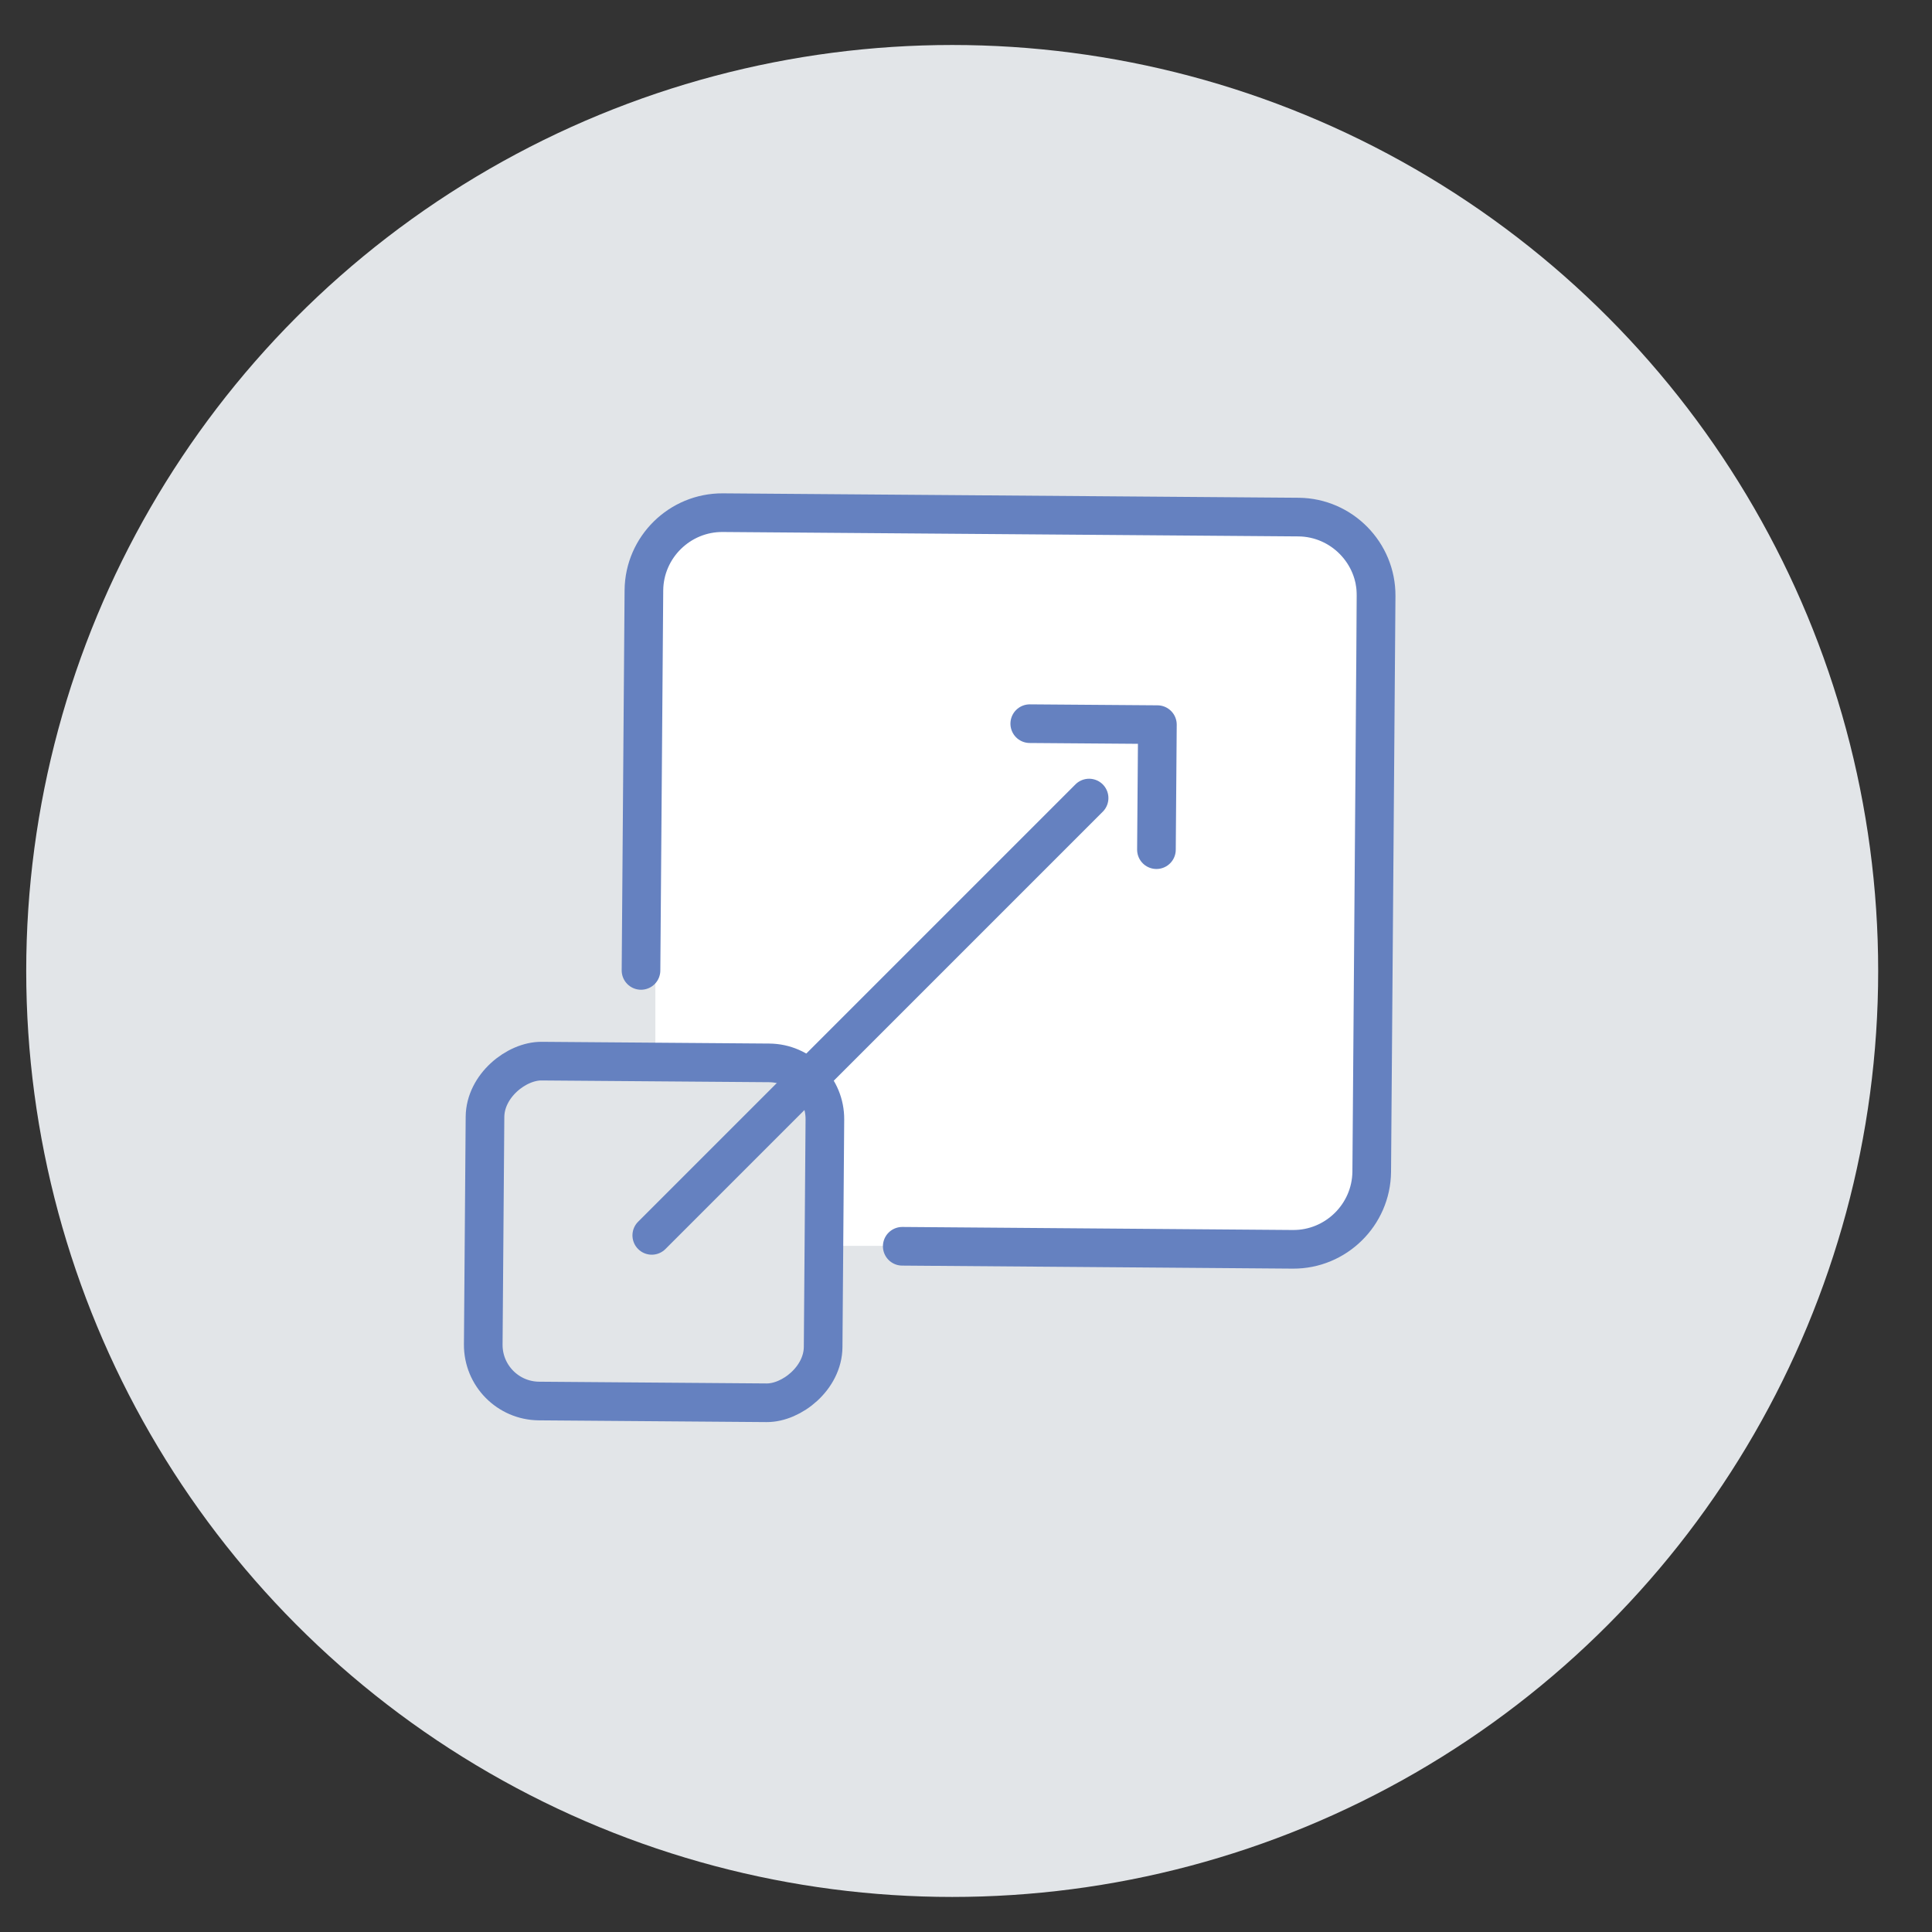
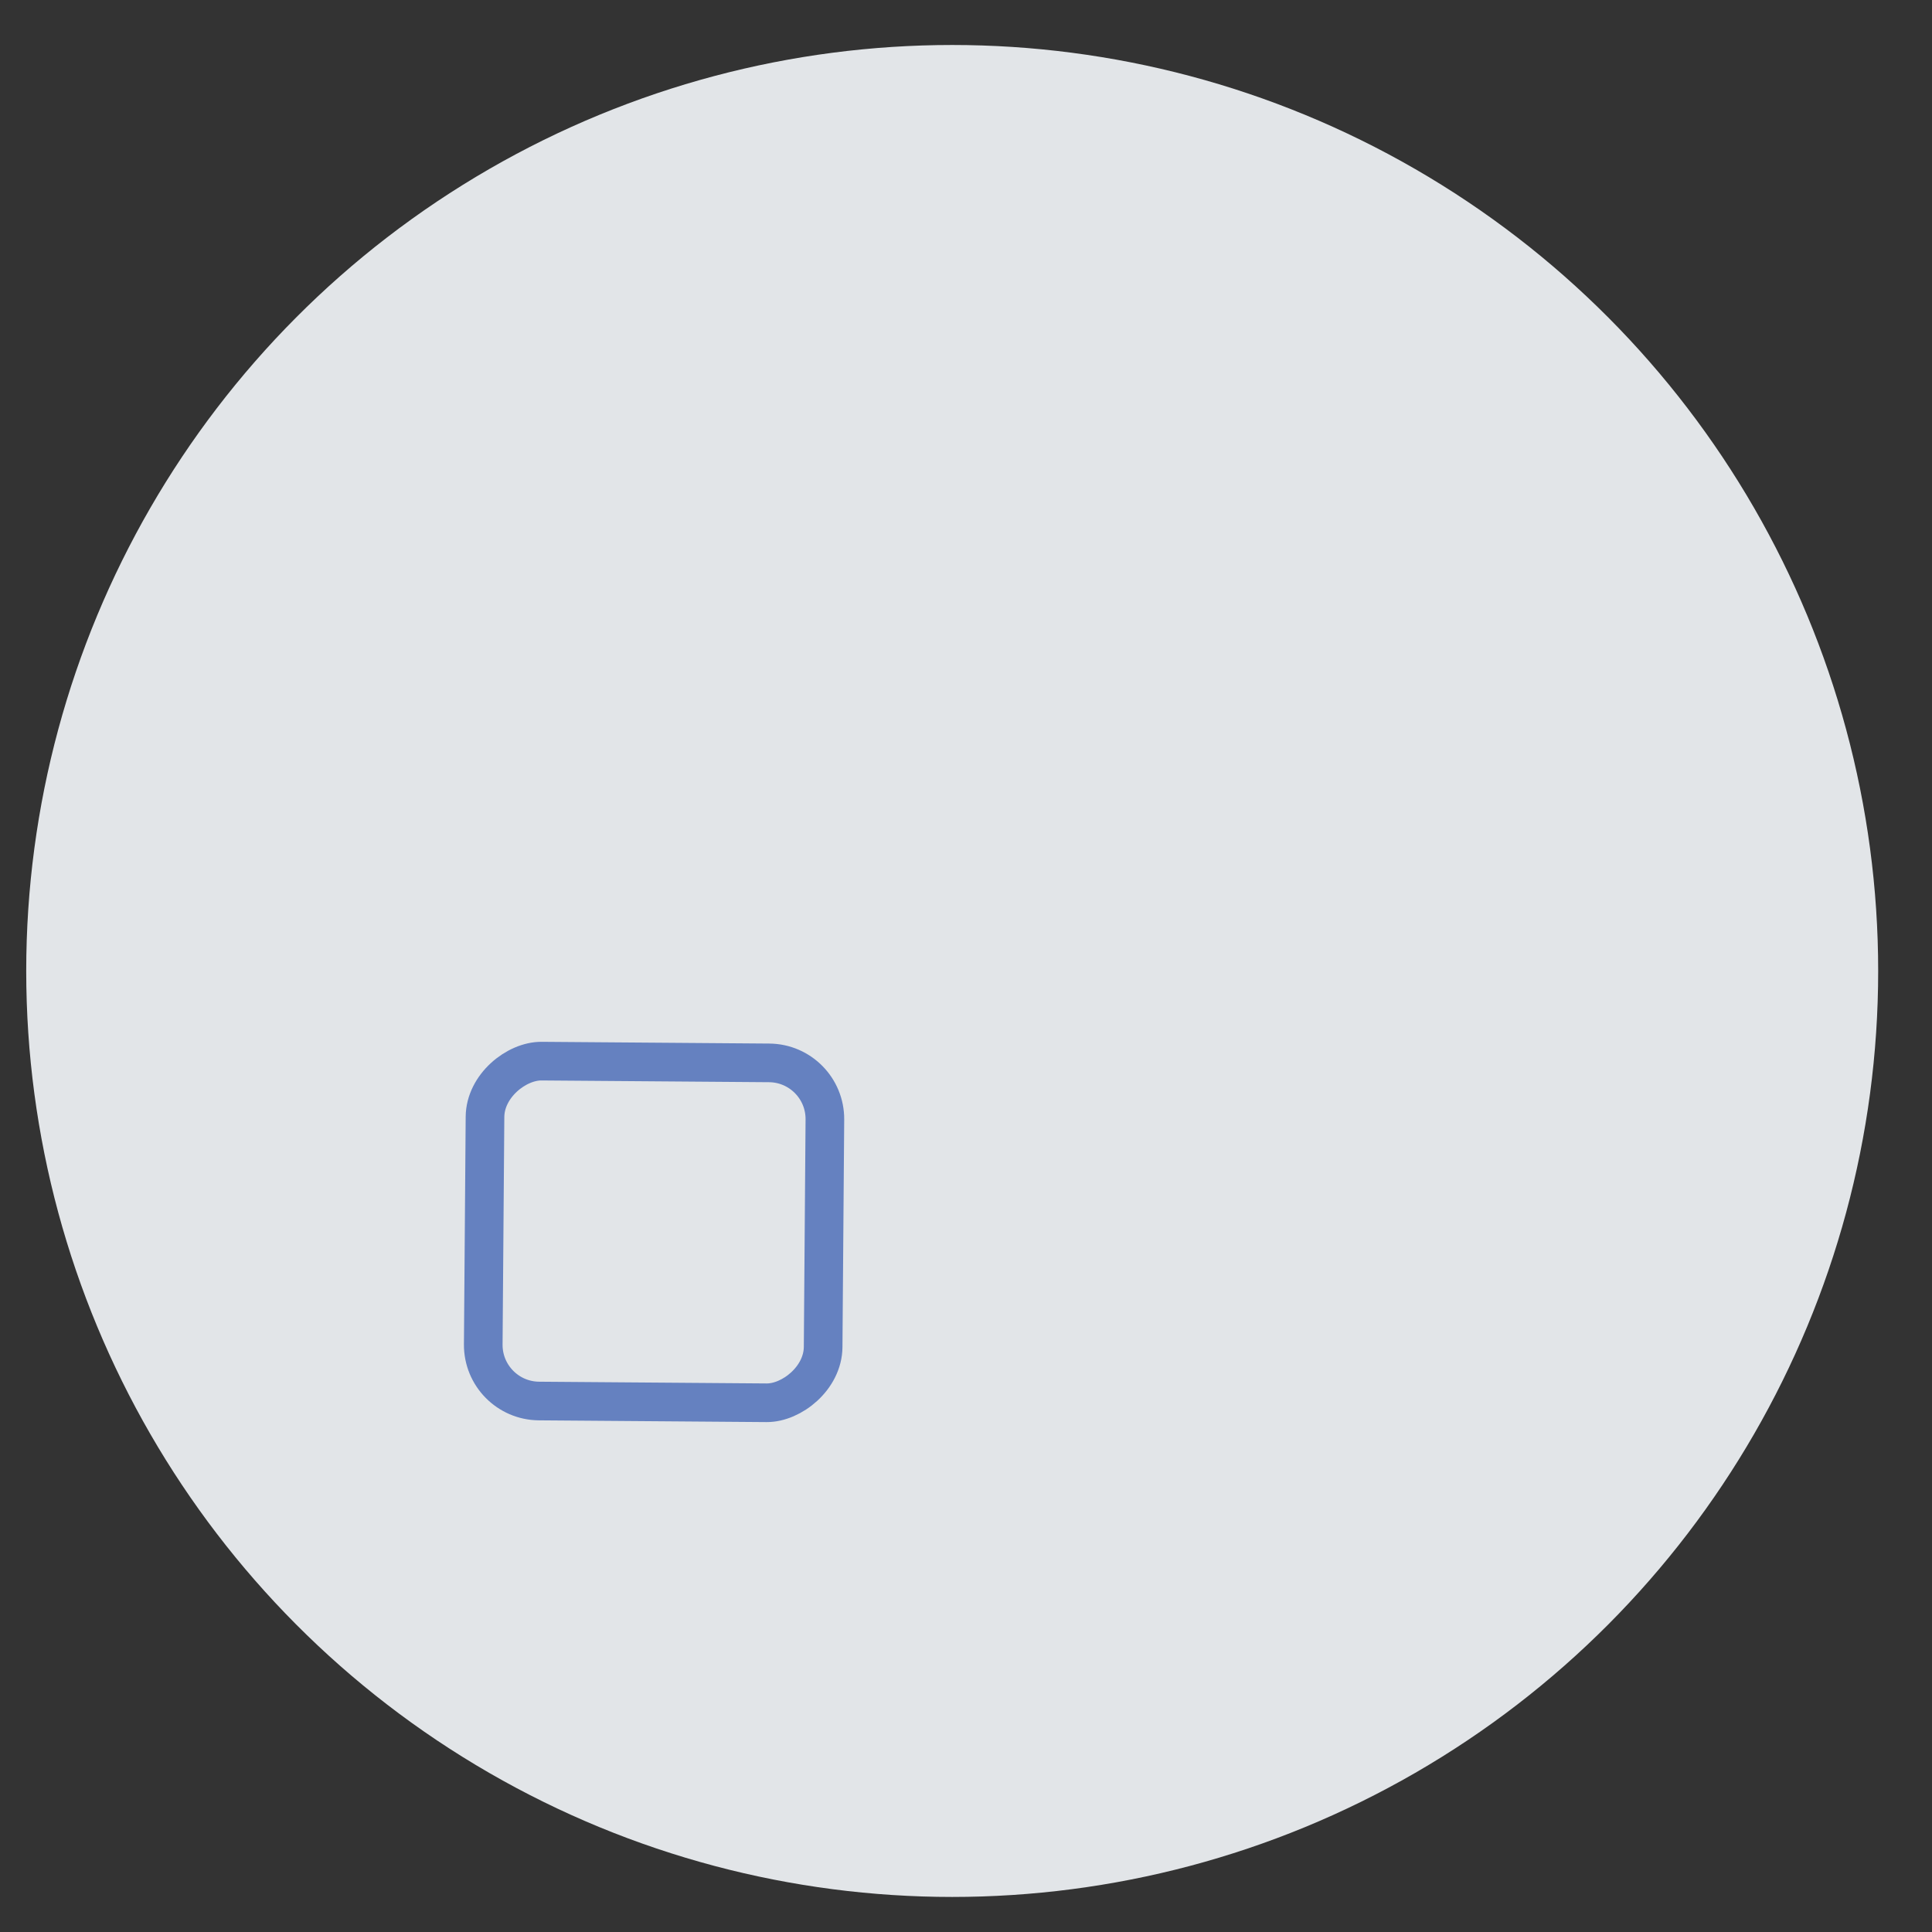
<svg xmlns="http://www.w3.org/2000/svg" id="Layer_1" data-name="Layer 1" viewBox="0 0 140 140">
  <rect x="0" y="0" width="140" height="140" fill="#333333" stroke="none" />
  <defs>
    <style> .cls-1 { fill: #fff; } .cls-2, .cls-3 { fill: #e2e5e8; } .cls-3 { stroke: #6581c0; } .cls-3, .cls-4 { stroke-linecap: round; stroke-linejoin: round; stroke-width: 2.8px; } .cls-4 { fill: none; stroke: #6581c0; } </style>
  </defs>
  <circle class="cls-2" cx="69" cy="70.36" r="67.1" />
  <g>
-     <rect class="cls-1" x="47.49" y="38" width="50.77" height="52.28" rx="4.72" ry="4.72" />
-     <path class="cls-4" d="M65.38,90.31l28.31.22c3.11.02,5.68-2.5,5.71-5.62l.32-41.73c.02-3.11-2.5-5.68-5.62-5.71l-41.73-.32c-3.11-.02-5.68,2.5-5.71,5.62l-.21,27.55" />
    <rect class="cls-3" x="35.09" y="76.96" width="24.63" height="24.63" rx="4.07" ry="4.07" transform="translate(-42.24 135.99) rotate(-89.56)" />
-     <line class="cls-4" x1="47.23" y1="89.52" x2="78.92" y2="57.83" />
-     <polyline class="cls-4" points="74.62 52.44 83.87 52.51 83.8 61.57" />
  </g>
</svg>